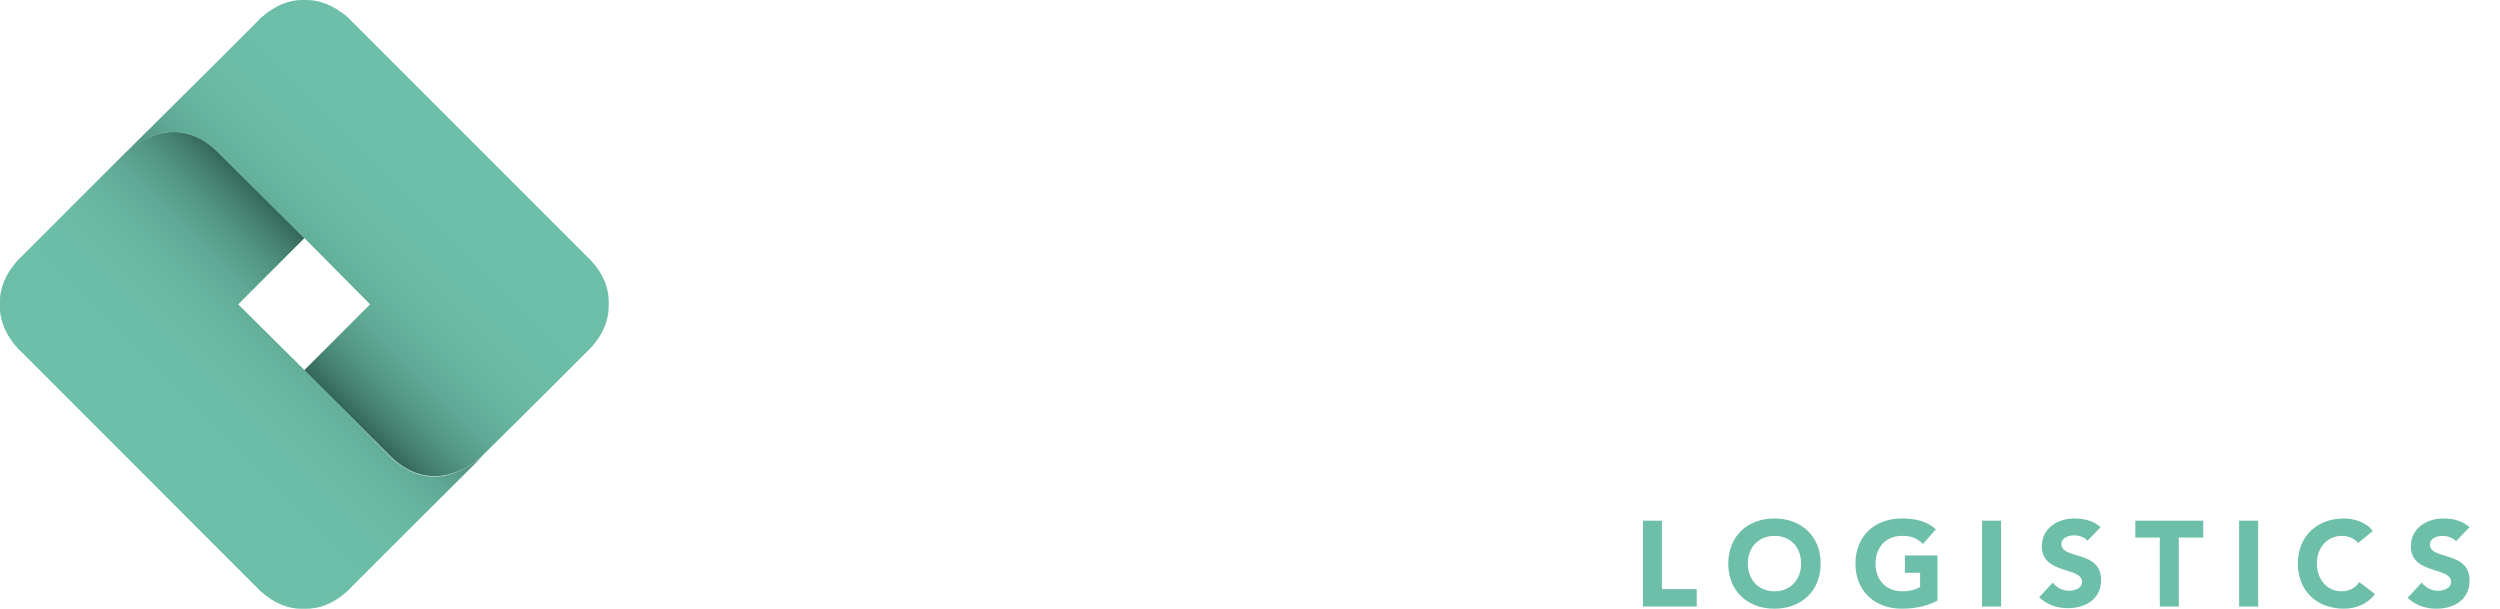
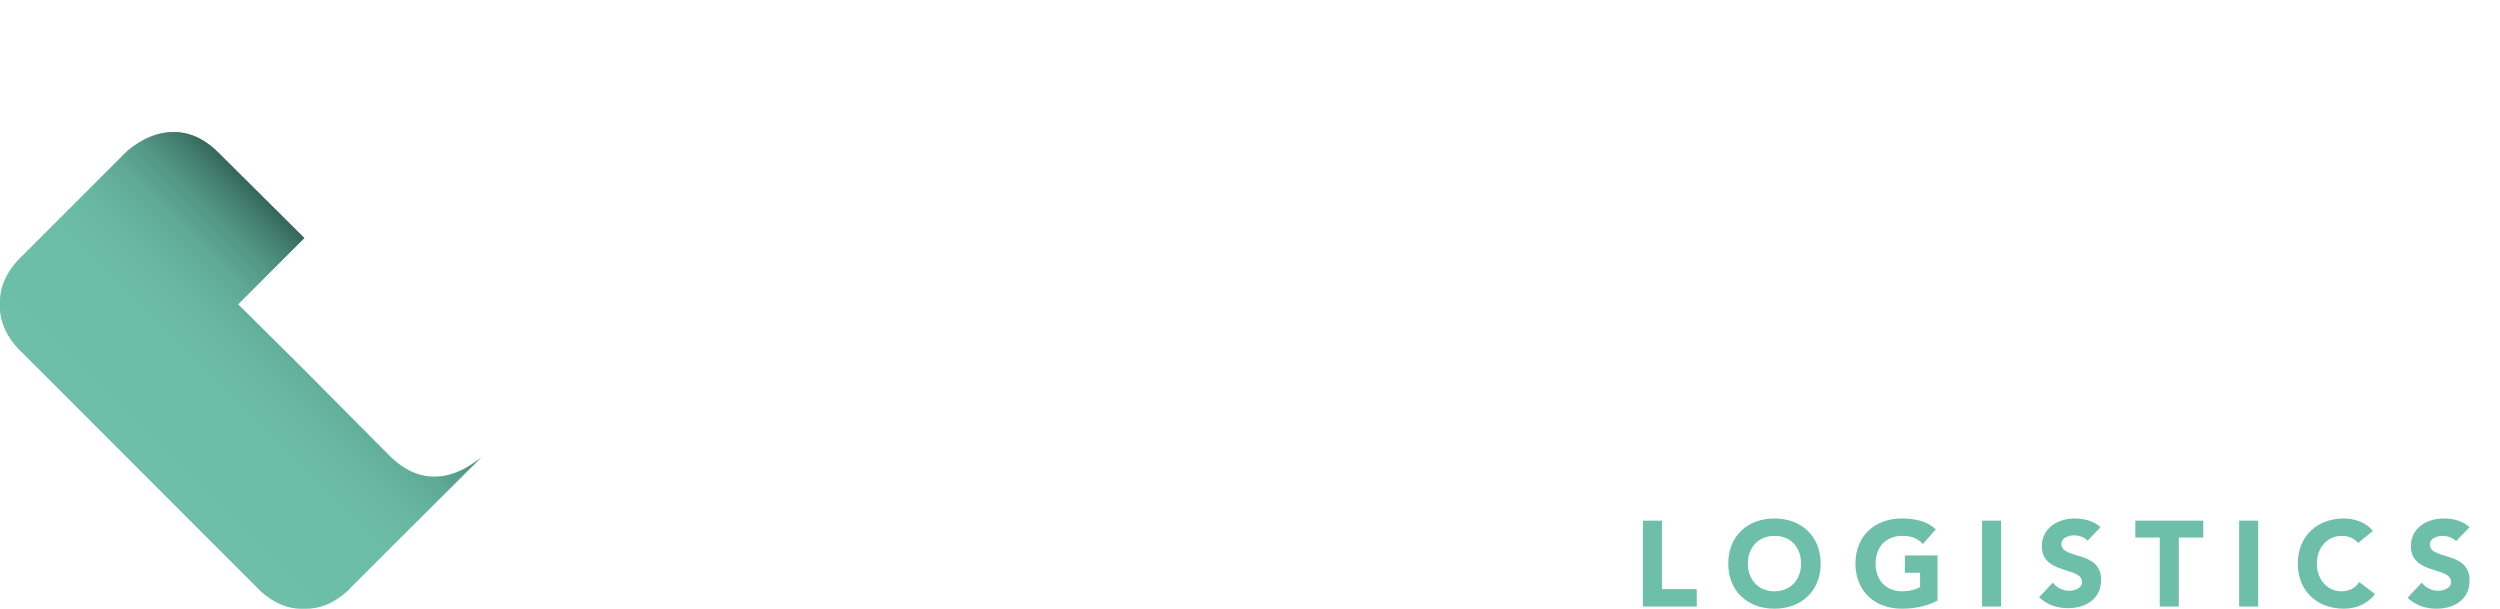
<svg xmlns="http://www.w3.org/2000/svg" xmlns:xlink="http://www.w3.org/1999/xlink" version="1.1" id="Ebene_1" x="0px" y="0px" viewBox="0 0 460 112" style="enable-background:new 0 0 460 112;" xml:space="preserve">
  <style type="text/css">
	.st0{fill:#FFFFFF;}
	.st1{fill:#6DBFA9;}
	.st2{clip-path:url(#SVGID_2_);fill:url(#SVGID_3_);}
	.st3{opacity:0.66;}
	.st4{filter:url(#Adobe_OpacityMaskFilter);}
	.st5{fill:url(#SVGID_5_);}
	.st6{mask:url(#SVGID_4_);}
	.st7{clip-path:url(#SVGID_7_);fill:url(#SVGID_8_);}
	.st8{clip-path:url(#SVGID_10_);fill:url(#SVGID_11_);}
</style>
  <g>
    <g>
      <path class="st0" d="M168.8,58.1c0,9.3-6.8,16-15.2,16c-8.3,0-15.2-6.8-15.2-16c0-7.4,6.8-14.2,15.2-14.2    C162,43.9,168.8,50.7,168.8,58.1 M183.4,58c0-16.3-14.3-27.7-29.7-27.7S123.9,41.8,123.9,58c0,17.4,12.5,29.7,29.7,29.7    S183.4,75.4,183.4,58 M234,58.1c0,9.3-6.8,16-15.2,16c-8.3,0-15.2-6.8-15.2-16c0-7.4,6.8-14.2,15.2-14.2    C227.1,43.9,234,50.7,234,58.1 M275.9,43.9h11.5V30.4h-11.5V9.1l-14,7.7v13.5h-43.2C203.3,30.4,189,41.8,189,58c0,0.3,0,0.7,0,1h0    V112h14.5v-28c4.4,2.4,9.5,3.8,15.2,3.8c17.3,0,29.7-12.3,29.7-29.7c0-5.3-1.5-10.1-4.1-14.1H262l0,18.5    c0,13.5,9.6,23.5,22.1,23.5h14.8h14V30.4h-14v40.5h-14.8c-4.4,0-8.1-2.6-8.1-8.4C276,58.4,275.9,49.2,275.9,43.9 M314.2,16.6    c0-4.6-3.8-8.4-8.4-8.4c-4.6,0-8.4,3.8-8.4,8.4c0,4.6,3.8,8.4,8.4,8.4C310.5,25,314.2,21.2,314.2,16.6 M380.9,85.9h14l0-32.1    c0-13.5-9.6-23.5-22.1-23.5c-5.9,0-11.2,2.3-15.1,6.1c-3.9-3.8-9.2-6.1-15.1-6.1c-12.5,0-22.1,9.9-22.1,23.5l0,32.1h14v-9.5    c0,0,0-16.7,0-22.5c0-5.8,3.7-8.4,8.1-8.4c4.4,0,8.1,2.6,8.1,8.4c0,5.8,0,22.5,0,22.5v9.5h14v-9.5c0,0,0-16.7,0-22.5    c0-5.8,3.7-8.4,8.1-8.4c4.4,0,8.1,2.6,8.1,8.4s0,22.5,0,22.5V85.9z M445.5,58.1c0,9.3-6.8,16-15.2,16c-8.3,0-15.2-6.8-15.2-16    c0-7.4,6.8-14.2,15.2-14.2C438.6,43.9,445.5,50.7,445.5,58.1 M460,58c0-16.3-14.3-27.7-29.7-27.7c-15.5,0-29.7,11.4-29.7,27.7    c0,17.4,12.5,29.7,29.7,29.7C447.5,87.7,460,75.4,460,58" />
      <path class="st1" d="M454.4,97c-1.3-1.2-3.1-1.6-4.8-1.6c-3.1,0-6,1.8-6,5.1c0,5.3,7.4,3.7,7.4,6.6c0,1.1-1.3,1.6-2.4,1.6    c-1.2,0-2.3-0.6-3-1.5L443,110c1.5,1.4,3.3,2,5.3,2c3.3,0,6.1-1.7,6.1-5.2c0-5.5-7.3-3.7-7.3-6.6c0-1.2,1.4-1.6,2.3-1.6    c0.8,0,2,0.3,2.5,1L454.4,97z M436.6,97.7c-1.3-1.7-3.6-2.3-5.3-2.3c-4.9,0-8.5,3.2-8.5,8.3c0,5.1,3.6,8.3,8.5,8.3    c2.2,0,4.4-0.9,5.7-2.7l-2.9-2.2c-0.7,1.1-1.8,1.7-3.3,1.7c-2.5,0-4.5-2.1-4.5-5.1c0-2.9,1.9-5.1,4.6-5.1c1.3,0,2.3,0.5,3,1.3    L436.6,97.7z M412,111.6h3.5V95.8H412V111.6z M397.4,111.6h3.5V98.9h4.5v-3.1h-12.5v3.1h4.5V111.6z M386.5,97    c-1.3-1.2-3.1-1.6-4.8-1.6c-3.1,0-6,1.8-6,5.1c0,5.3,7.4,3.7,7.4,6.6c0,1.1-1.3,1.6-2.4,1.6c-1.2,0-2.3-0.6-3-1.5l-2.5,2.7    c1.5,1.4,3.3,2,5.3,2c3.3,0,6.1-1.7,6.1-5.2c0-5.5-7.3-3.7-7.3-6.6c0-1.2,1.4-1.6,2.3-1.6c0.8,0,2,0.3,2.5,1L386.5,97z     M364.7,111.6h3.5V95.8h-3.5V111.6z M356.7,102.2h-6.2v3.2h2.8v2.6c-0.6,0.4-1.8,0.8-3.3,0.8c-3,0-4.9-2.1-4.9-5.1    s1.9-5.1,4.9-5.1c1.8,0,2.9,0.5,3.8,1.5l2.4-2.7c-1.6-1.5-3.8-2-6.3-2c-4.9,0-8.5,3.2-8.5,8.3c0,5.1,3.6,8.3,8.5,8.3    c2.3,0,4.6-0.4,6.6-1.5V102.2z M321.6,103.7c0-2.9,1.9-5.1,4.9-5.1s4.9,2.1,4.9,5.1c0,2.9-1.9,5.1-4.9,5.1    S321.6,106.6,321.6,103.7 M318,103.7c0,5.1,3.6,8.3,8.5,8.3c4.9,0,8.5-3.2,8.5-8.3c0-5.1-3.6-8.3-8.5-8.3    C321.6,95.4,318,98.6,318,103.7 M302.3,111.6h9.9v-3.2h-6.4V95.8h-3.5V111.6z" />
    </g>
    <g>
      <defs>
        <path id="SVGID_1_" d="M23.1,28.1L11,40.2l0,0l-7.2,7.2c0,0-0.2,0.2-0.6,0.6C0.9,50.6,0,53.2,0,55.5v0.4c0,0,0,0.1,0,0.1     c0,0.1,0,0.1,0,0.2v0.3c0,2.3,0.9,4.9,3.2,7.5c0.3,0.4,0.6,0.6,0.6,0.6L40.2,101l0,0l7.2,7.2c0,0,0.2,0.2,0.6,0.6     c2.6,2.3,5.1,3.2,7.4,3.2h0.4c0,0,0.1,0,0.1,0c0,0,0.1,0,0.1,0h0.3c2.3,0,4.9-0.9,7.5-3.2c0.4-0.3,0.6-0.6,0.6-0.6l7.2-7.2     c0,0,0,0,0,0l17.1-17.1c-0.2,0.2-8.6,8.5-17.1,0L56,68.1L43.8,56L56,43.8L40.2,28.1c-2.9-2.9-5.7-3.8-8.3-3.8     C27,24.3,23.2,28,23.1,28.1" />
      </defs>
      <clipPath id="SVGID_2_">
        <use xlink:href="#SVGID_1_" style="overflow:visible;" />
      </clipPath>
      <linearGradient id="SVGID_3_" gradientUnits="userSpaceOnUse" x1="-53.987" y1="529.79" x2="-52.997" y2="529.79" gradientTransform="matrix(36.82 -36.82 -36.82 -36.82 21520.785 17605.902)">
        <stop offset="0" style="stop-color:#6DBFA9" />
        <stop offset="0.414" style="stop-color:#6CBDA7" />
        <stop offset="0.589" style="stop-color:#67B6A1" />
        <stop offset="0.72" style="stop-color:#5FA996" />
        <stop offset="0.828" style="stop-color:#549886" />
        <stop offset="0.922" style="stop-color:#458172" />
        <stop offset="1" style="stop-color:#35675B" />
      </linearGradient>
      <polygon class="st2" points="-43.8,68.1 44.4,-20.1 132.7,68.1 44.4,156.4   " />
    </g>
    <g>
      <g class="st3">
        <g>
          <defs>
            <filter id="Adobe_OpacityMaskFilter" filterUnits="userSpaceOnUse" x="-46.3" y="-24.9" width="181.4" height="181.4">
              <feFlood style="flood-color:white;flood-opacity:1" result="back" />
              <feBlend in="SourceGraphic" in2="back" mode="normal" />
            </filter>
          </defs>
          <mask maskUnits="userSpaceOnUse" x="-46.3" y="-24.9" width="181.4" height="181.4" id="SVGID_4_">
            <g class="st4">
              <linearGradient id="SVGID_5_" gradientUnits="userSpaceOnUse" x1="-63.296" y1="529.355" x2="-62.306" y2="529.355" gradientTransform="matrix(61.367 61.367 61.367 -61.367 -28589.086 36408.77)">
                <stop offset="0" style="stop-color:#FFFFFF" />
                <stop offset="1" style="stop-color:#000000" />
              </linearGradient>
              <polygon class="st5" points="41.7,-45.2 157.2,70.2 41.7,185.7 -73.7,70.2       " />
            </g>
          </mask>
          <g class="st6">
            <g>
              <g>
                <defs>
                  <path id="SVGID_6_" d="M88.9,83.9c-0.2,0.2-8.6,8.5-17.1,0L56,68.1L43.8,56L56,43.8L40.2,28.1c-8.5-8.5-17-0.2-17.1,0          L11,40.2l0,0l-7.2,7.2c0,0-0.2,0.2-0.6,0.6c-2.5,2.8-3.3,5.5-3.2,8c-0.1,2.4,0.7,5.2,3.2,7.9c0.3,0.4,0.6,0.6,0.6,0.6          L40.2,101l0,0l7.2,7.2c0,0,0.2,0.2,0.6,0.6c2.8,2.5,5.5,3.3,8,3.2c2.4,0.1,5.2-0.7,7.9-3.2c0.4-0.3,0.6-0.6,0.6-0.6l7.2-7.2          c0,0,0,0,0,0L88.9,83.9z" />
                </defs>
                <clipPath id="SVGID_7_">
                  <use xlink:href="#SVGID_6_" style="overflow:visible;" />
                </clipPath>
                <linearGradient id="SVGID_8_" gradientUnits="userSpaceOnUse" x1="-53.987" y1="529.822" x2="-52.997" y2="529.822" gradientTransform="matrix(36.82 -36.82 -36.82 -36.82 21520.785 17605.902)">
                  <stop offset="0" style="stop-color:#6DBFA9" />
                  <stop offset="0.414" style="stop-color:#6CBDA7" />
                  <stop offset="0.589" style="stop-color:#67B6A1" />
                  <stop offset="0.72" style="stop-color:#5FA996" />
                  <stop offset="0.828" style="stop-color:#549886" />
                  <stop offset="0.922" style="stop-color:#458172" />
                  <stop offset="1" style="stop-color:#35675B" />
                </linearGradient>
                <polygon class="st7" points="-46.3,65.8 44.4,-24.9 135.1,65.8 44.4,156.5        " />
              </g>
            </g>
          </g>
        </g>
      </g>
    </g>
    <g>
      <defs>
-         <path id="SVGID_9_" d="M56.2,0c-0.1,0-0.1,0-0.2,0c-0.1,0-0.1,0-0.2,0h-0.2c-2.3,0-4.9,0.9-7.5,3.2c-0.4,0.3-0.6,0.6-0.6,0.6     l-7.2,7.2l0,0L23.1,28.1c0.2-0.2,8.6-8.5,17.1,0L56,43.8L68.1,56L56,68.1l15.7,15.7c8.5,8.5,17,0.2,17.1,0L101,71.7l0,0l7.2-7.2     c0,0,0.2-0.2,0.6-0.6c2.5-2.8,3.3-5.5,3.2-8c0.1-2.4-0.7-5.2-3.2-7.9c-0.3-0.4-0.6-0.6-0.6-0.6L71.7,10.9l0,0l-7.2-7.2     c0,0-0.2-0.2-0.6-0.6C61.3,0.9,58.7,0,56.4,0H56.2z" />
-       </defs>
+         </defs>
      <clipPath id="SVGID_10_">
        <use xlink:href="#SVGID_9_" style="overflow:visible;" />
      </clipPath>
      <linearGradient id="SVGID_11_" gradientUnits="userSpaceOnUse" x1="-66.838" y1="520.223" x2="-65.848" y2="520.223" gradientTransform="matrix(-36.821 36.821 36.821 36.821 -21528.697 -16667.41)">
        <stop offset="0" style="stop-color:#6DBFA9" />
        <stop offset="0.414" style="stop-color:#6CBDA7" />
        <stop offset="0.589" style="stop-color:#67B6A1" />
        <stop offset="0.72" style="stop-color:#5FA996" />
        <stop offset="0.828" style="stop-color:#549886" />
        <stop offset="0.922" style="stop-color:#458172" />
        <stop offset="1" style="stop-color:#35675B" />
      </linearGradient>
      <polygon class="st8" points="158.2,46.2 67.6,136.8 -23.1,46.2 67.6,-44.5   " />
    </g>
  </g>
</svg>